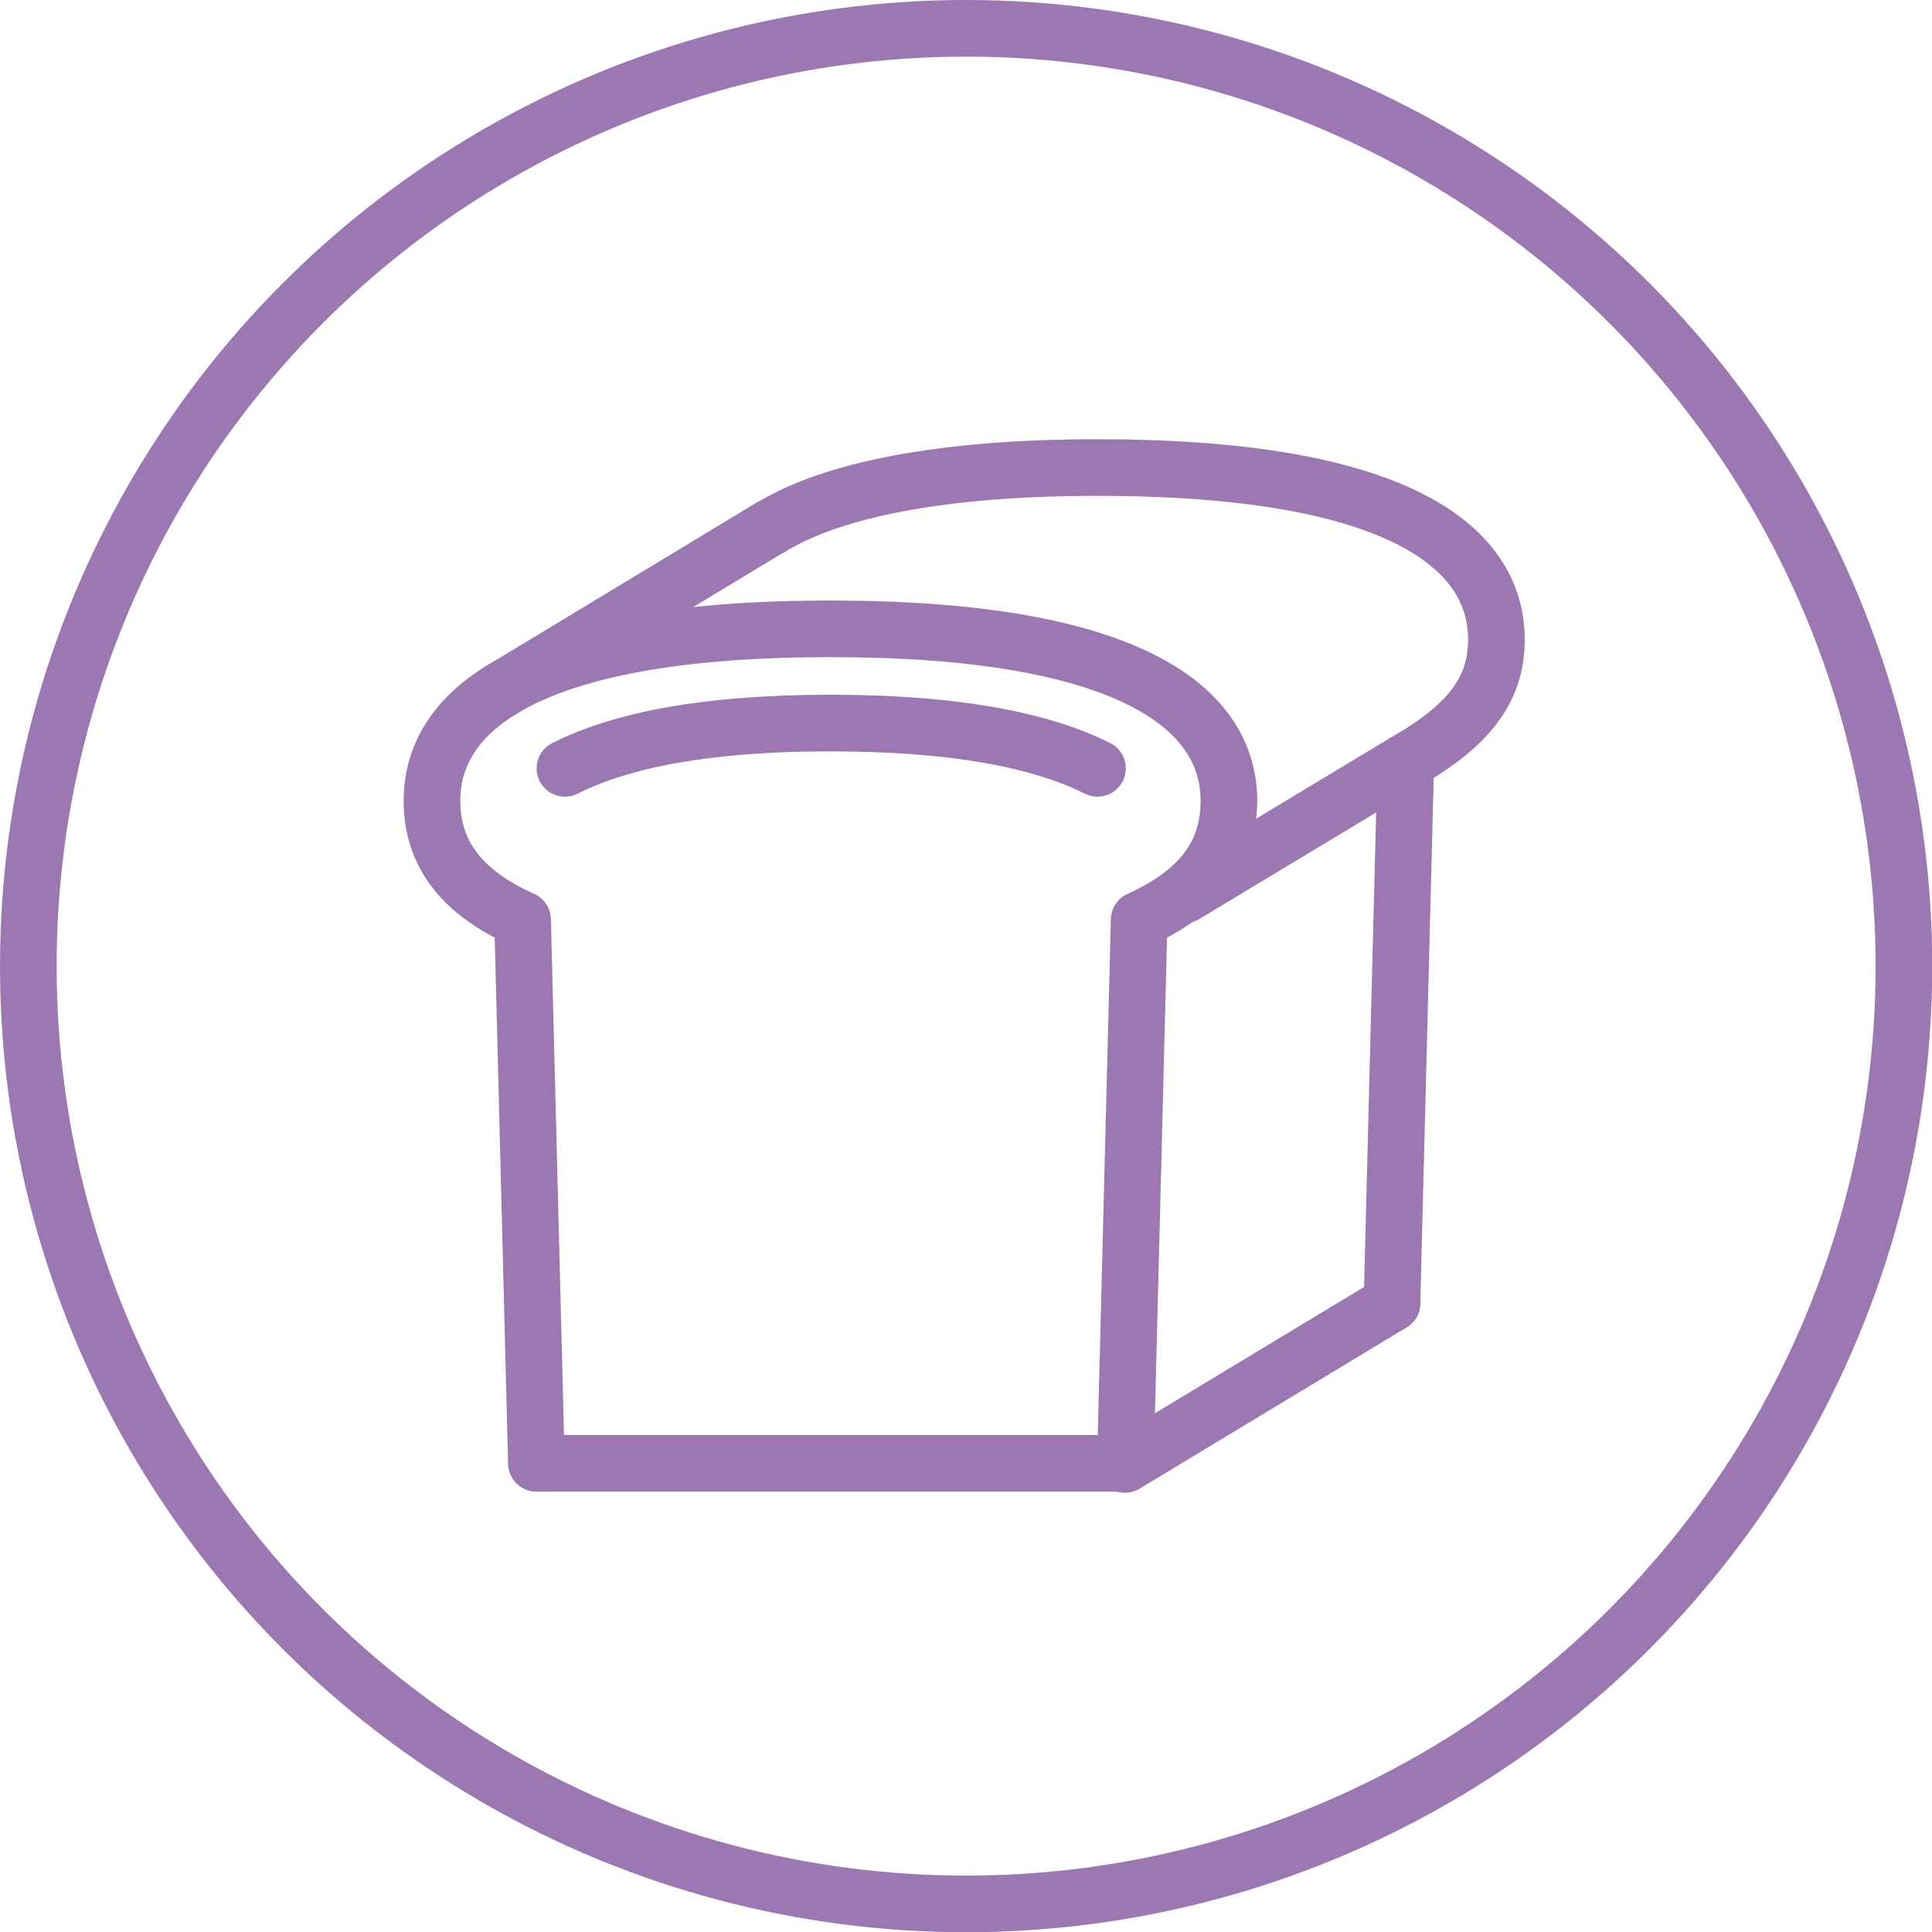
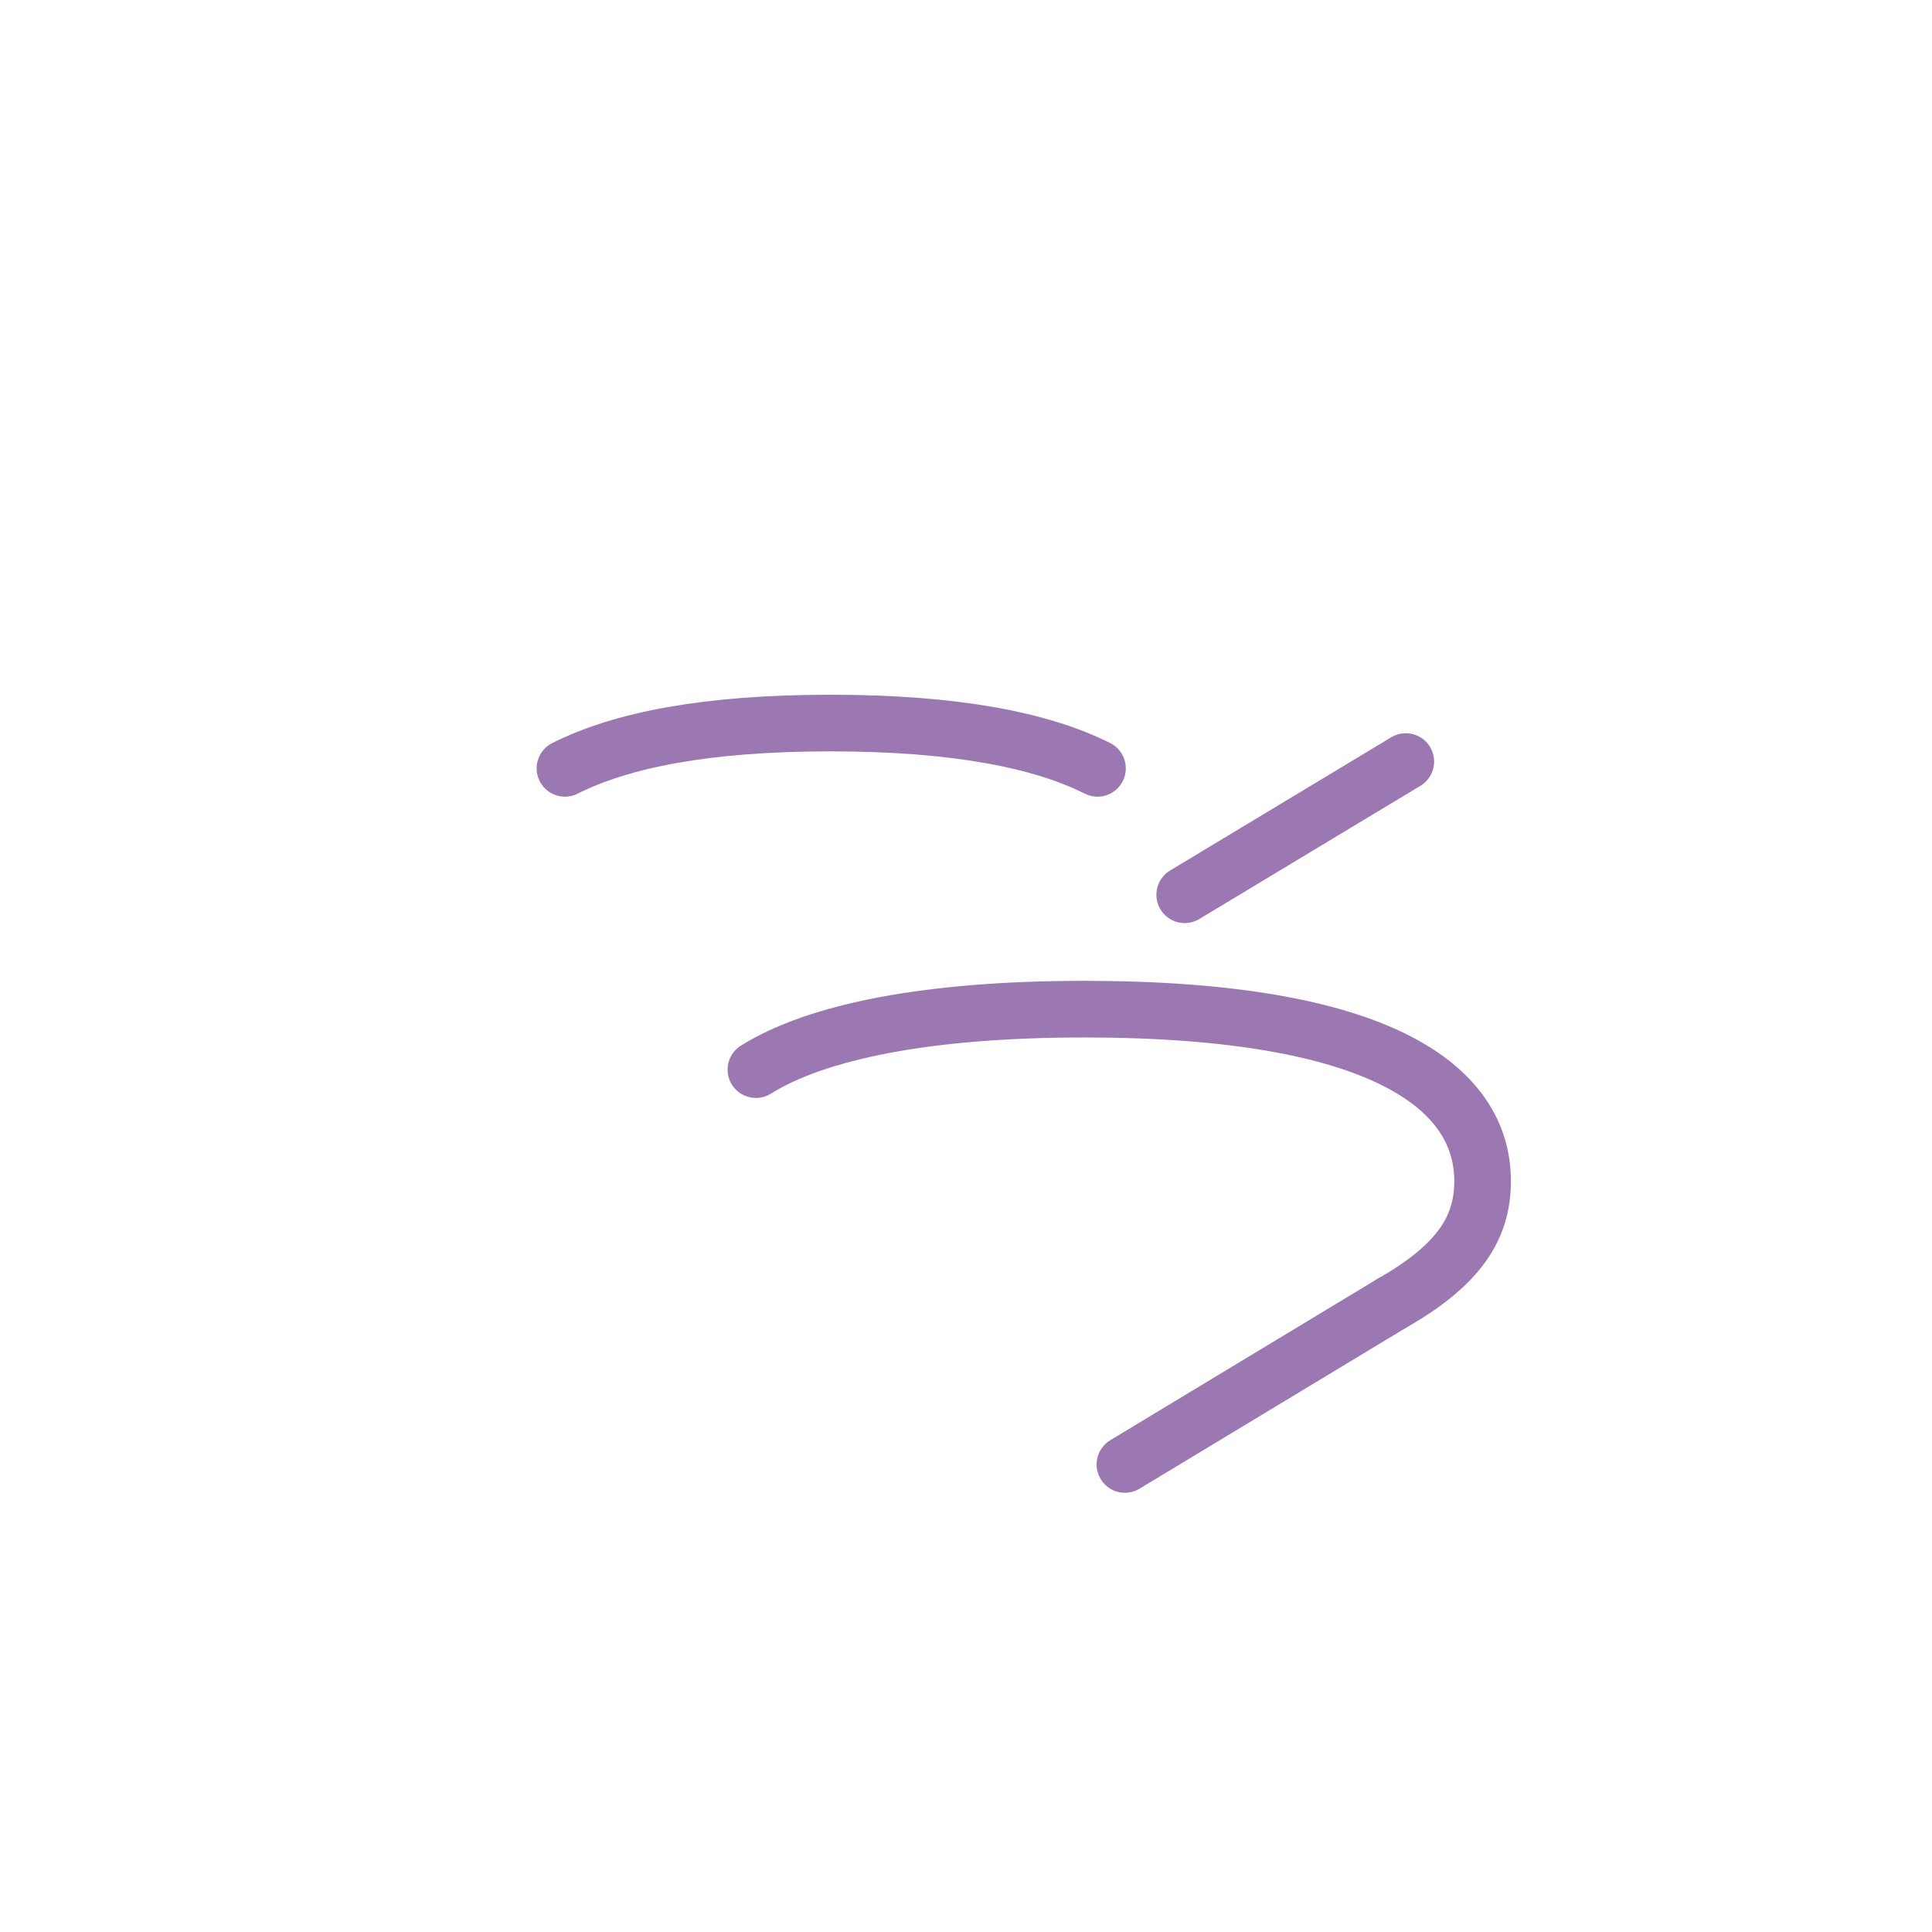
<svg xmlns="http://www.w3.org/2000/svg" height="86" width="86" viewBox="0 0 85.29 85.29">
  <defs>
    <style>.cls-1{fill:none;stroke:#9c78b3;stroke-linecap:round;stroke-linejoin:round;stroke-width:2.5px;}</style>
  </defs>
-   <circle class="cls-1" cx="42.65" cy="42.65" r="41.4" />
-   <path class="cls-1" d="M61.45,57.53l.61-23.91c3-1.71,4-3.35,4-5.39,0-4.19-4.59-7.59-17.59-7.59-6.95,0-11.81,1-14.49,2.67" />
-   <path class="cls-1" d="M54.25,35.35c0-4.19-4.59-7.59-17.59-7.59s-17.59,3.4-17.59,7.59c0,2,.95,3.89,4,5.25l.61,24h26l.61-24C53.31,39.24,54.25,37.39,54.25,35.35Z" />
+   <path class="cls-1" d="M61.45,57.53c3-1.71,4-3.35,4-5.39,0-4.19-4.59-7.59-17.59-7.59-6.95,0-11.81,1-14.49,2.67" />
  <path class="cls-1" d="M48.45,33.92c-2.49-1.25-6.29-2-11.79-2s-9.23.75-11.72,2" />
  <line class="cls-1" x1="61.45" y1="57.53" x2="49.66" y2="64.65" />
  <line class="cls-1" x1="52.3" y1="39.5" x2="62.06" y2="33.62" />
-   <line class="cls-1" x1="22.08" y1="30.49" x2="33.96" y2="23.31" />
</svg>